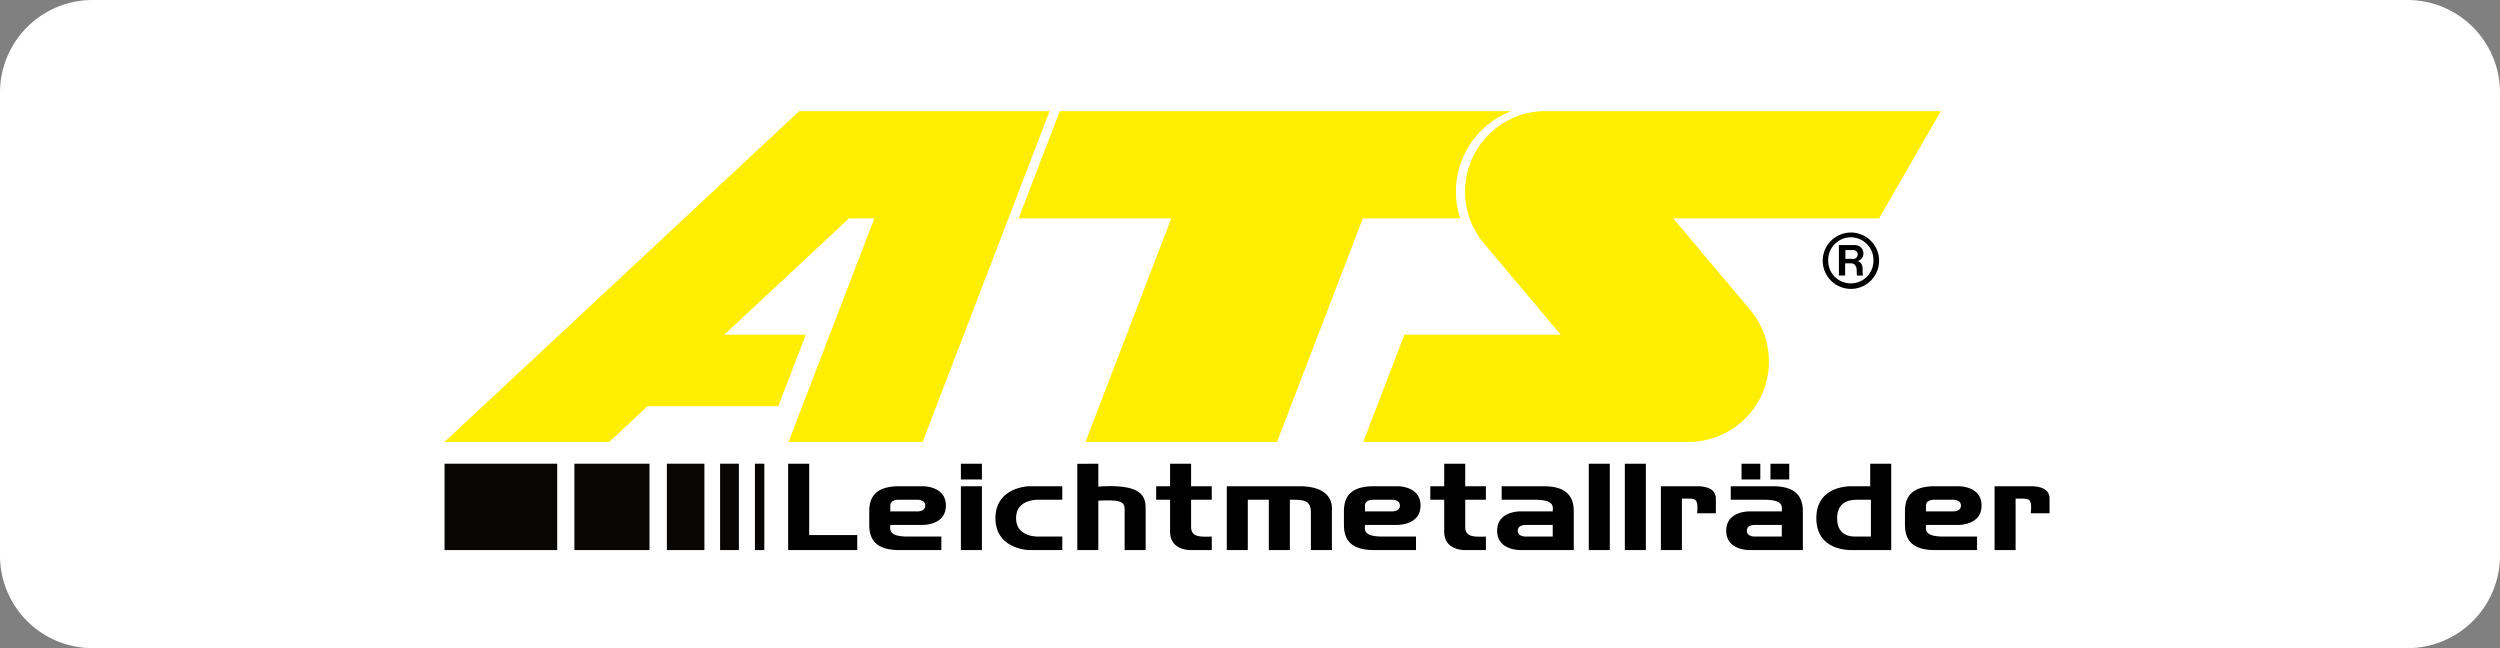
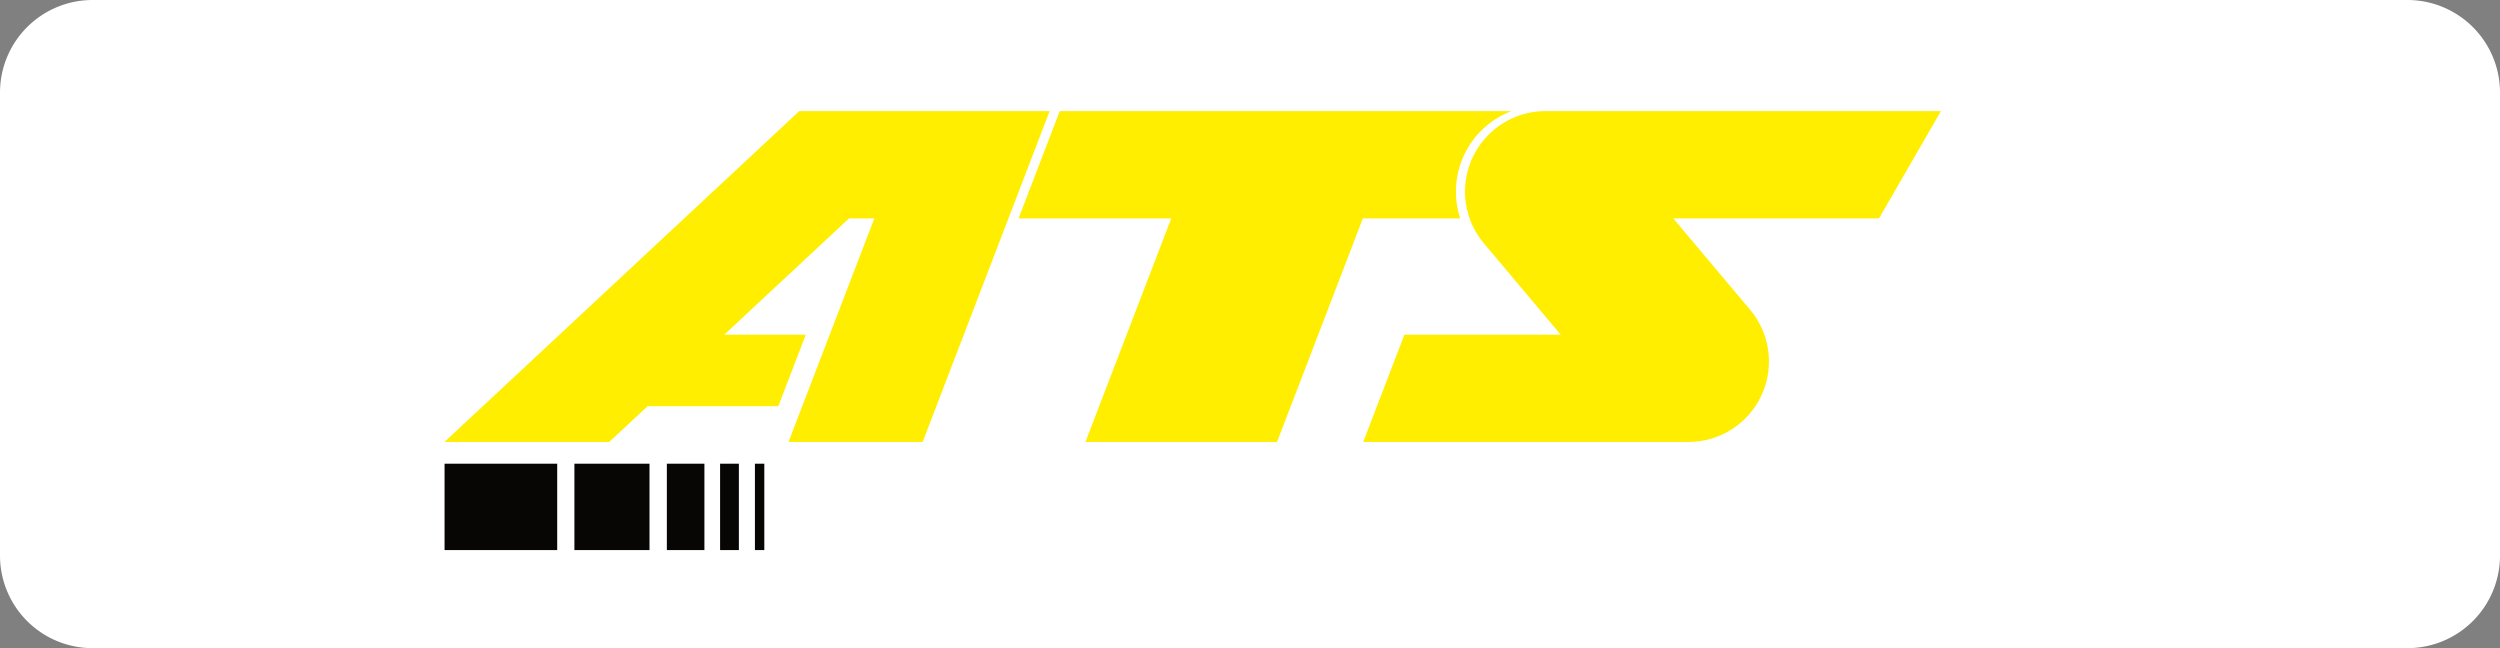
<svg xmlns="http://www.w3.org/2000/svg" width="135" height="35" fill="none">
  <rect width="100%" height="100%" fill="#808080" stroke="none" />
  <g clip-path="url(#a)">
    <path d="M130 0H5a5 5 0 0 0-5 5v25a5 5 0 0 0 5 5h125a5 5 0 0 0 5-5V5a5 5 0 0 0-5-5Z" fill="#fff" />
-     <path d="M110.676 26.926v.79h-1.014c.078-.717-.073-.79-.429-.79h-.39v2.778h-1.136v-3.447h1.955c.235 0 1.014.017 1.014.67ZM48.076 27.301c0-.328.427-.314.427-.314h1.033s.427-.015.427.314c0 .33-.427.315-.427.315h-1.46V27.3Zm0 1.045h1.703s1.298.051 1.298-1.045c0-1.096-1.298-1.044-1.298-1.044h-1.216c-1.221 0-1.623.527-1.623 1.359v.73c0 .819.401 1.358 1.623 1.358h2.27v-.73H49.01c-1.083 0-.933-.422-.933-.628ZM96.217 28.974v-.629h-1.46s-.427-.014-.427.315c0 .328.427.314.427.314h1.46Zm1.136.73h-2.84s-1.297.052-1.297-1.044 1.297-1.045 1.297-1.045h1.704c0-.206.15-.628-.933-.628H93.46v-.73h2.271c1.222 0 1.623.54 1.623 1.358v2.089ZM95.057 25.04h-1.014v.852h1.014v-.852ZM96.619 25.04h-1.014v.852h1.014v-.852ZM92.656 26.926v.79h-1.014c.078-.717-.072-.79-.429-.79h-.39v2.778h-1.135v-3.447h1.954c.235 0 1.014.017 1.014.67ZM86.93 25.04h-1.136v4.664h1.135V25.04ZM88.876 25.04h-1.135v4.664h1.135V25.04ZM101.028 28.974v-1.987h-.741c-.3 0-1.081.037-1.081.994 0 .956.72.993 1.001.993h.821Zm1.098.73h-2.137c-.243 0-1.906-.016-1.906-1.723s1.688-1.724 1.906-1.724h1.002V25.04h1.135v4.664ZM83.847 28.974v-.629h-1.46s-.427-.014-.427.315c0 .328.427.314.427.314h1.46Zm1.136.73h-2.84s-1.297.052-1.297-1.044 1.297-1.045 1.297-1.045h1.704c0-.206.15-.628-.933-.628H81.09v-.73h2.271c1.222 0 1.623.54 1.623 1.358v2.089ZM64.32 26.257h1.115v.73h-1.116v1.46c0 .555.462.55 1.116.527v.73h-1.156c-.173 0-1.095-.05-1.095-1v-1.717h-.75v-.73h.75V25.04h1.135v1.217ZM75.168 26.987h-1.034s-.426-.014-.426.314v.315h1.46s.427.014.427-.315-.427-.314-.427-.314Zm-2.596.629c0-.832.401-1.359 1.622-1.359h1.217s1.298-.052 1.298 1.044-1.298 1.045-1.298 1.045h-1.703c0 .206-.15.628.933.628h1.824v.73h-2.27c-1.222 0-1.623-.54-1.623-1.358v-.73ZM71.923 27.473v2.23h-1.135v-2.027c0-.715-.46-.69-1.136-.69v2.718h-1.136v-2.717h-1.135v2.717h-1.135v-3.447h3.917c1.84 0 1.76 1.108 1.76 1.216ZM79.122 26.257h1.116v.73h-1.116v1.46c0 .555.462.55 1.116.527v.73h-1.156c-.173 0-1.095-.05-1.095-1v-1.717h-.75v-.73h.75V25.04h1.135v1.217ZM61.865 27.514v2.19H60.73v-2.19c0-.412-.18-.542-1.42-.477v2.667h-1.135v-4.657l1.135-.007v1.237c2.47-.173 2.555.6 2.555 1.237ZM57.364 26.257v.73h-1.248s-1.247-.079-1.247.993c0 1.073 1.247.994 1.247.994h1.248v.73h-1.805s-1.805-.042-1.805-1.724c0-1.681 1.805-1.723 1.805-1.723M53.024 26.257h-1.136v3.447h1.136v-3.447ZM53.024 25.04h-1.136v.852h1.136v-.852ZM104.004 27.301c0-.328.427-.314.427-.314h1.033s.427-.015.427.314c0 .33-.427.315-.427.315h-1.46V27.3Zm0 1.045h1.703s1.298.051 1.298-1.045c0-1.096-1.298-1.044-1.298-1.044h-1.216c-1.222 0-1.623.527-1.623 1.359v.73c0 .819.401 1.358 1.622 1.358h2.272v-.73h-1.825c-1.083 0-.933-.422-.933-.628ZM43.696 28.893h2.596v.811H42.56V25.04h1.136v3.853ZM99.944 15.302c-.677 0-1.22-.54-1.22-1.213a1.222 1.222 0 1 1 2.442-.004 1.22 1.22 0 0 1-1.222 1.217Zm.011-2.746c-.843 0-1.528.684-1.528 1.524a1.522 1.522 0 1 0 1.528-1.524Z" fill="#000" />
-     <path d="m100.082 13.981-.43-.004v-.475h.417a.24.24 0 0 1 .247.24.238.238 0 0 1-.234.239Zm.22.116a.404.404 0 0 0 .321-.411c0-.255-.187-.454-.486-.454H99.3v1.645h.337v-.658h.326c.147 0 .299.119.299.385 0 .196.007.216.023.273h.316c-.041-.163.003-.332-.035-.495-.042-.179-.156-.27-.264-.285Z" fill="#000" />
-     <path d="m32.898 23.866 2.071-1.931h7.06l1.483-3.863h-4.4l6.732-6.278h1.37L42.58 23.866h7.242L56.68 6H43.16L24 23.866h8.898ZM68.959 23.866H58.614l4.634-12.072h-8.245L57.227 6H81.62a4.648 4.648 0 0 0-2.769 5.794h-5.257l-4.634 12.072Z" fill="#FE0" />
+     <path d="m32.898 23.866 2.071-1.931h7.06l1.483-3.863h-4.4l6.732-6.278h1.37L42.58 23.866h7.242L56.68 6H43.16L24 23.866h8.898ZM68.959 23.866H58.614l4.634-12.072h-8.245L57.227 6H81.62a4.648 4.648 0 0 0-2.769 5.794h-5.257l-4.634 12.072" fill="#FE0" />
    <path d="M104.811 6H83.459a4.346 4.346 0 0 0-3.326 7.144l4.146 4.928h-8.44l-2.225 5.794h17.563a4.346 4.346 0 0 0 3.326-7.143l-4.147-4.929h11.11L104.811 6Z" fill="#FE0" />
    <path d="M30.09 25.04h-6.084v4.664h6.083V25.04ZM35.073 25.04h-4.055v4.664h4.055V25.04ZM38.04 25.04H36.01v4.664h2.028V25.04ZM39.899 25.04h-1.014v4.664h1.014V25.04ZM41.273 25.04h-.507v4.664h.507V25.04Z" fill="#080605" />
  </g>
  <defs>
    <clipPath id="a">
      <path fill="#fff" d="M0 0h135v35H0z" />
    </clipPath>
  </defs>
</svg>